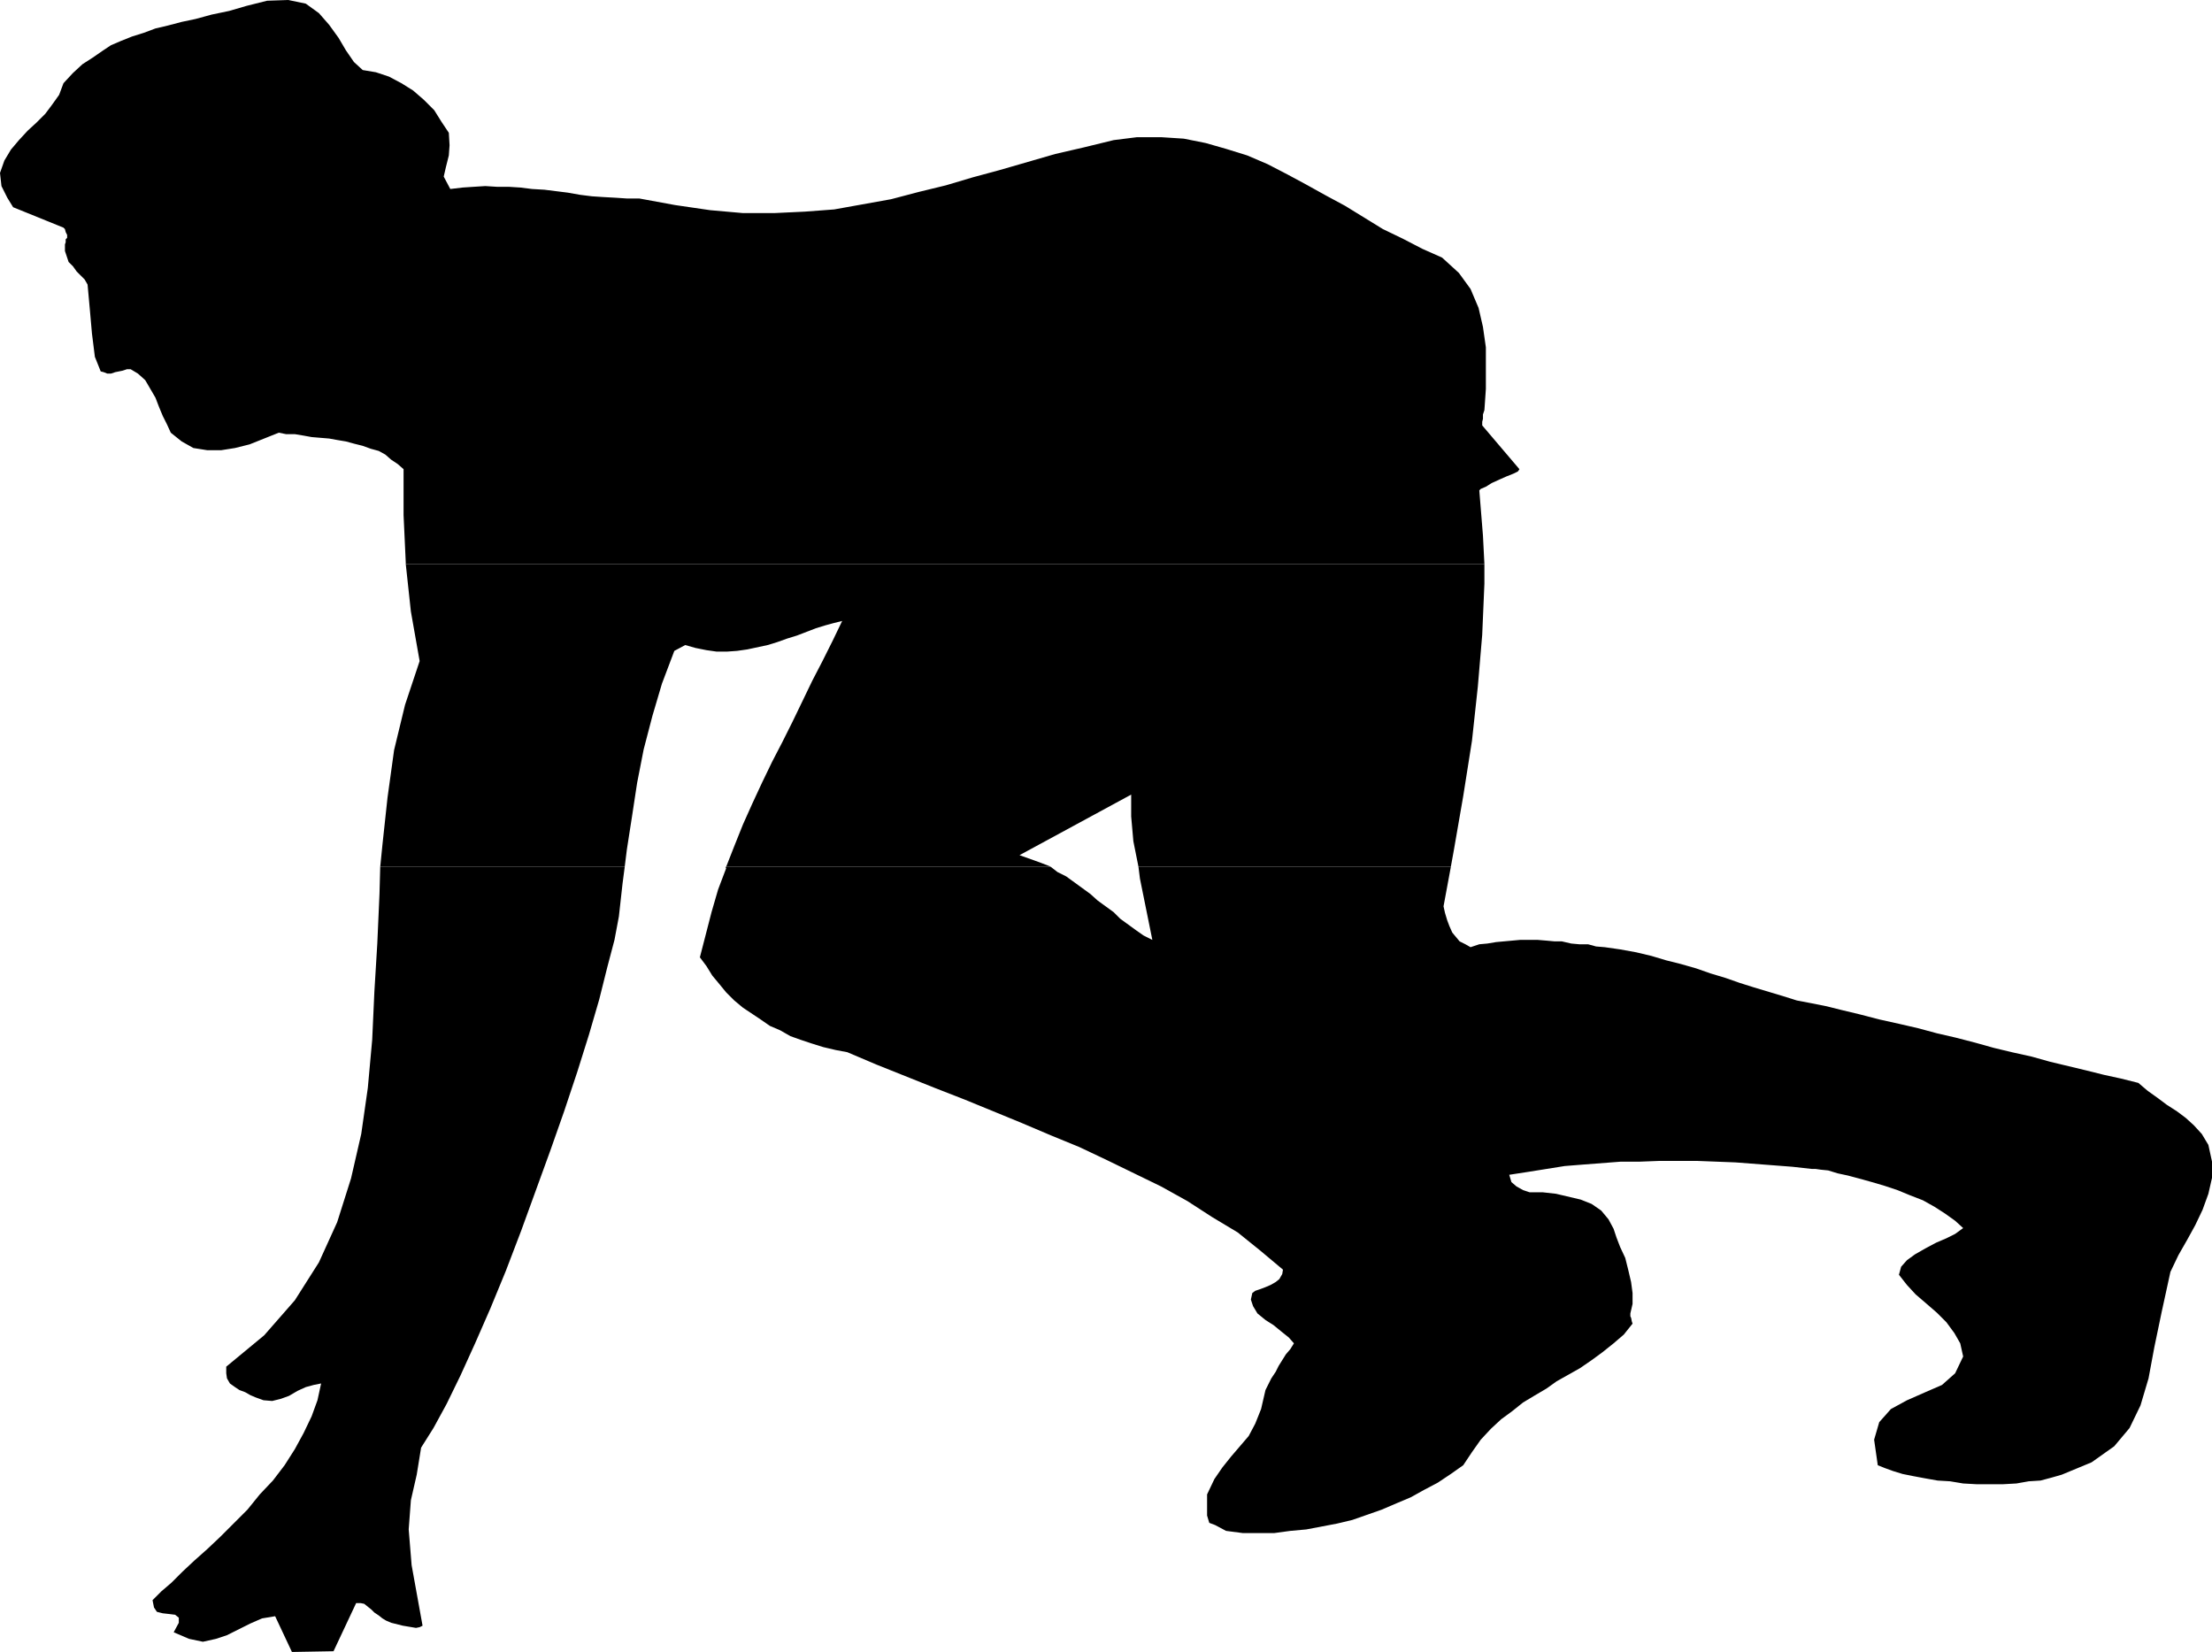
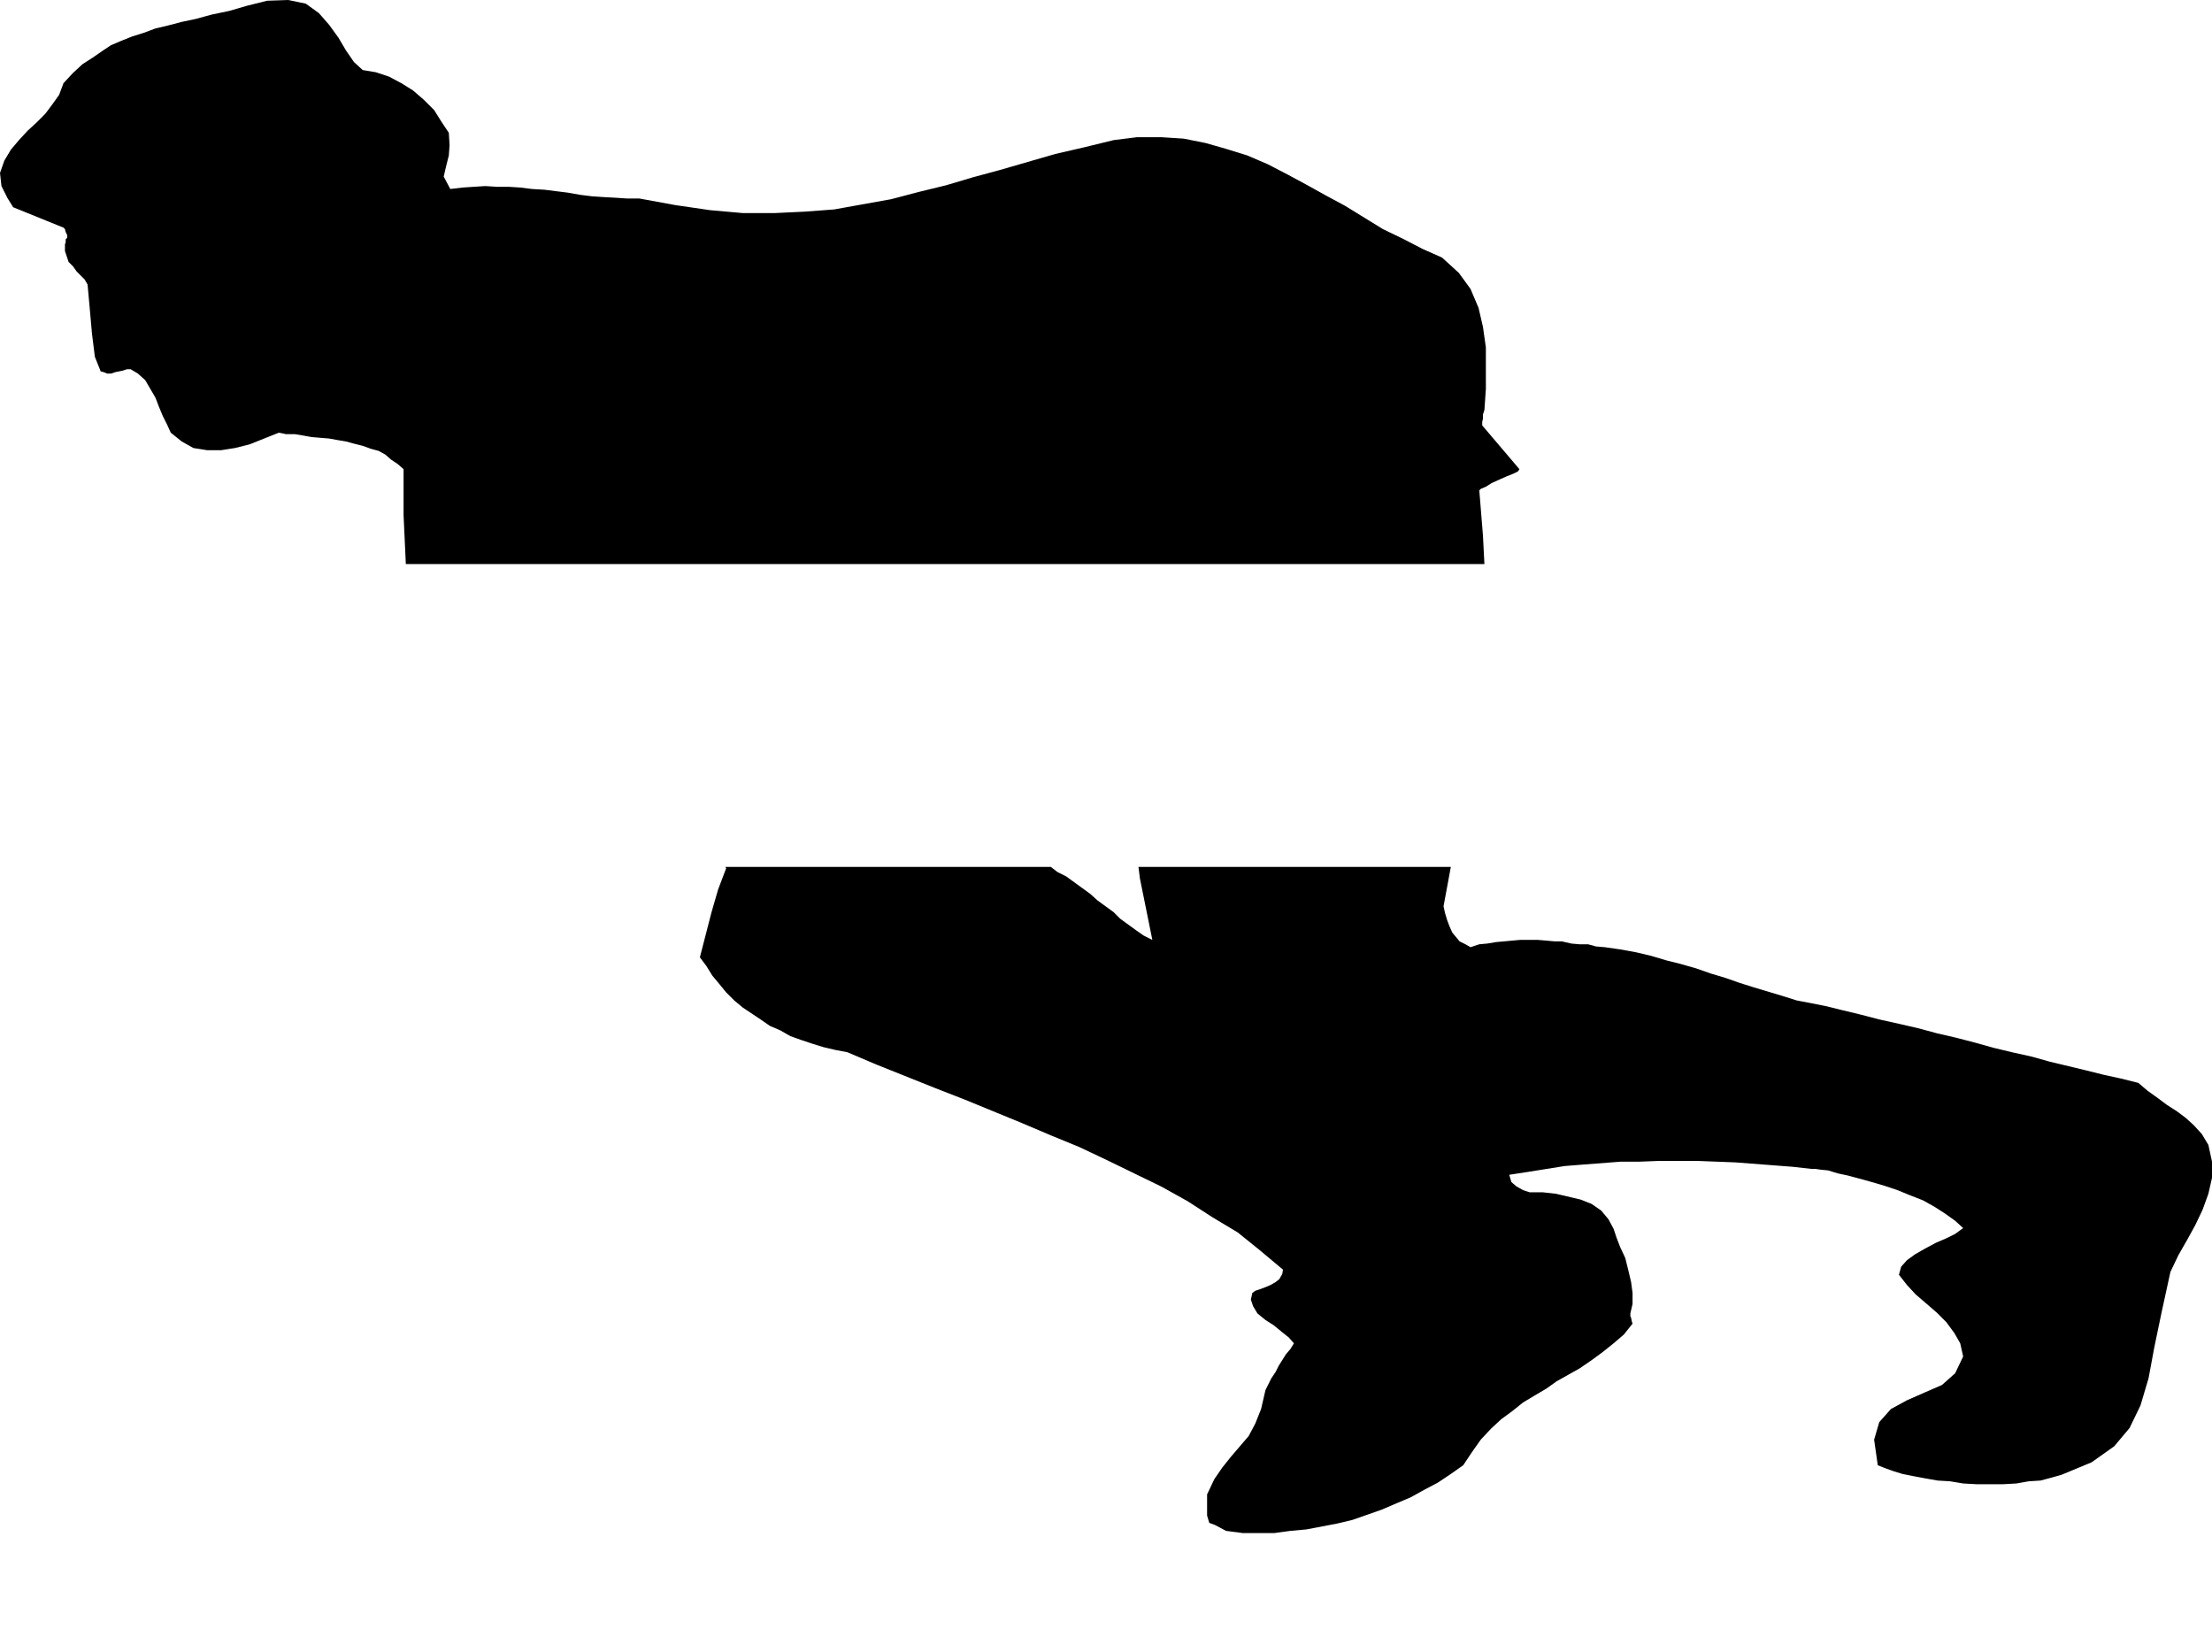
<svg xmlns="http://www.w3.org/2000/svg" xmlns:ns1="http://sodipodi.sourceforge.net/DTD/sodipodi-0.dtd" xmlns:ns2="http://www.inkscape.org/namespaces/inkscape" version="1.0" width="129.595mm" height="96.78mm" id="svg4" ns1:docname="T &amp; F - Runner 02.wmf">
  <ns1:namedview id="namedview4" pagecolor="#ffffff" bordercolor="#000000" borderopacity="0.25" ns2:showpageshadow="2" ns2:pageopacity="0.0" ns2:pagecheckerboard="0" ns2:deskcolor="#d1d1d1" ns2:document-units="mm" />
  <defs id="defs1">
    <pattern id="WMFhbasepattern" patternUnits="userSpaceOnUse" width="6" height="6" x="0" y="0" />
  </defs>
  <path style="fill:#000000;fill-opacity:1;fill-rule:evenodd;stroke:none" d="m 89.849,124.889 v -0.323 l -0.485,-10.502 V 103.886 L 88.072,102.755 86.618,101.786 85.325,100.655 83.87,99.847 82.093,99.362 80.315,98.716 78.376,98.231 76.598,97.747 74.659,97.423 72.882,97.1 70.942,96.939 69.003,96.777 67.226,96.454 65.286,96.131 h -1.939 l -1.616,-0.323 -3.232,1.293 -3.232,1.293 -3.232,0.808 -3.07,0.485 H 45.894 L 42.824,99.201 40.238,97.747 37.814,95.808 37.006,94.031 36.037,92.092 35.229,90.153 34.421,88.053 33.29,86.114 32.158,84.175 30.542,82.721 28.926,81.752 h -0.808 l -0.97,0.323 -0.808,0.162 -0.808,0.162 -0.97,0.323 h -0.808 l -0.808,-0.323 -0.646,-0.162 -1.293,-3.231 -0.646,-5.17 -0.485,-5.493 -0.485,-5.332 -0.646,-1.131 -0.97,-0.969 -0.808,-0.808 -0.808,-1.131 -0.97,-0.969 -0.323,-0.969 -0.485,-1.454 V 54.124 l 0.162,-0.485 v -0.646 l 0.323,-0.323 v -0.162 -0.485 l -0.323,-0.646 -0.162,-0.646 -0.323,-0.323 L 2.909,45.884 1.616,43.784 0.323,41.199 0,38.291 0.97,35.544 2.424,33.121 l 1.778,-2.1 1.939,-2.1 1.939,-1.777 1.939,-1.939 1.454,-1.939 1.616,-2.262 0.97,-2.585 2.101,-2.262 2.101,-1.939 2.262,-1.454 2.101,-1.454 1.939,-1.293 L 26.826,9.048 29.25,8.078 31.835,7.27 34.421,6.301 37.168,5.655 40.238,4.847 43.309,4.201 46.864,3.231 50.742,2.423 54.621,1.293 59.146,0.162 63.832,0 l 3.878,0.808 2.909,2.1 2.262,2.585 2.101,2.908 1.616,2.747 1.778,2.585 1.939,1.777 2.909,0.485 2.909,0.969 2.747,1.454 2.586,1.616 2.424,2.1 2.262,2.262 1.616,2.585 1.616,2.423 0.162,2.747 -0.162,2.262 -0.646,2.585 -0.485,2.1 1.454,2.747 2.747,-0.323 2.424,-0.162 2.586,-0.162 2.586,0.162 h 2.586 l 2.586,0.162 2.586,0.323 2.747,0.162 2.586,0.323 2.586,0.323 2.747,0.485 2.586,0.323 2.424,0.162 2.909,0.162 2.424,0.162 h 2.747 l 7.918,1.454 7.757,1.131 7.272,0.646 h 6.949 l 6.787,-0.323 6.464,-0.485 6.302,-1.131 6.302,-1.131 6.141,-1.616 5.979,-1.454 5.979,-1.777 5.979,-1.616 6.141,-1.777 6.141,-1.777 6.302,-1.454 6.626,-1.616 5.171,-0.646 h 5.333 l 5.01,0.323 4.848,0.969 4.525,1.293 4.686,1.454 4.525,1.939 4.363,2.262 4.202,2.262 4.363,2.423 4.202,2.262 4.202,2.585 4.202,2.585 4.363,2.1 4.363,2.262 4.363,1.939 3.717,3.393 2.586,3.554 1.778,4.201 0.97,4.201 0.646,4.524 v 4.685 4.524 l -0.323,4.685 -0.323,0.969 v 0.969 l -0.162,0.646 v 0.808 l 8.242,9.694 -0.323,0.485 -0.97,0.485 -1.616,0.646 -1.454,0.646 -1.778,0.808 -1.293,0.808 -1.131,0.485 -0.323,0.323 0.808,10.017 0.323,6.301 H 89.849 Z" id="path1" />
-   <path style="fill:#000000;fill-opacity:1;fill-rule:evenodd;stroke:none" d="m 84.194,191.939 0.485,-4.847 1.131,-10.502 1.454,-10.502 2.424,-10.017 3.232,-9.694 -1.939,-10.986 -1.131,-10.502 H 328.694 v 4.362 l -0.485,11.31 -0.97,11.471 -1.293,11.956 -1.939,12.279 -2.101,12.117 -0.646,3.554 h -69.165 l -1.131,-5.655 -0.485,-5.493 v -4.847 l -24.725,13.41 2.262,0.808 2.262,0.808 2.101,0.808 0.323,0.162 h -71.912 l 1.778,-4.524 1.939,-4.847 2.101,-4.685 2.101,-4.524 2.262,-4.685 2.262,-4.362 2.262,-4.524 2.262,-4.685 2.101,-4.362 2.262,-4.362 2.262,-4.524 2.101,-4.362 -1.939,0.485 -1.778,0.485 -2.101,0.646 -2.101,0.808 -2.101,0.808 -2.101,0.646 -2.262,0.808 -2.101,0.646 -2.262,0.485 -2.262,0.485 -2.262,0.323 -2.262,0.162 h -2.262 l -2.262,-0.323 -2.424,-0.485 -2.262,-0.646 -2.424,1.293 -2.747,7.27 -2.101,7.109 -1.939,7.432 -1.454,7.432 -1.131,7.432 -1.131,7.27 -0.485,3.878 H 84.355 v 0 z" id="path2" />
-   <path style="fill:#000000;fill-opacity:1;fill-rule:evenodd;stroke:none" d="m 84.194,191.939 -0.162,5.978 -0.485,10.986 -0.646,10.663 -0.485,10.663 -0.97,10.663 -1.454,10.179 -2.262,9.855 -3.07,9.694 -4.04,8.886 -5.333,8.401 -6.787,7.755 -8.403,6.947 v 1.454 l 0.162,1.131 0.646,1.131 1.131,0.808 0.97,0.646 1.293,0.485 1.131,0.646 1.131,0.485 1.778,0.646 1.939,0.162 1.939,-0.485 1.778,-0.646 1.939,-1.131 1.778,-0.808 1.778,-0.485 1.616,-0.323 -0.808,3.716 -1.293,3.554 -1.778,3.716 -1.939,3.554 -2.262,3.554 -2.586,3.393 -2.909,3.07 -2.747,3.393 -3.07,3.07 -2.909,2.908 -2.909,2.747 -2.909,2.585 -2.586,2.423 -2.424,2.423 -2.262,1.939 -1.939,1.939 0.323,1.616 0.646,0.969 1.293,0.323 1.454,0.162 1.293,0.162 0.808,0.646 v 1.131 l -1.131,2.1 3.394,1.454 3.07,0.646 2.909,-0.646 2.424,-0.808 2.586,-1.293 2.586,-1.293 2.586,-1.131 2.909,-0.485 3.717,7.917 9.211,-0.162 5.01,-10.663 h 0.97 l 0.808,0.162 0.808,0.646 0.808,0.646 0.646,0.646 0.97,0.646 0.808,0.646 0.808,0.485 1.131,0.485 1.293,0.323 1.293,0.323 0.97,0.162 0.97,0.162 0.97,0.162 0.808,-0.162 0.646,-0.323 -2.424,-13.41 -0.646,-7.917 0.485,-6.463 1.293,-5.655 0.97,-5.978 2.747,-4.362 2.909,-5.332 3.07,-6.301 3.232,-7.109 3.394,-7.755 3.394,-8.24 3.394,-8.886 3.232,-8.886 3.232,-8.886 3.07,-8.724 2.909,-8.724 2.586,-8.24 2.262,-7.755 1.778,-7.109 1.616,-6.139 0.97,-5.17 0.808,-7.27 0.485,-3.716 H 84.355 v 0 z" id="path3" />
  <path style="fill:#000000;fill-opacity:1;fill-rule:evenodd;stroke:none" d="m 160.63,191.939 0.162,0.323 -1.778,4.685 -1.454,5.008 -1.293,5.008 -1.293,5.009 1.454,1.939 1.293,2.1 1.616,1.939 1.454,1.777 1.778,1.777 1.939,1.616 1.939,1.293 1.939,1.293 2.101,1.454 2.262,0.969 2.262,1.293 2.262,0.808 2.424,0.808 2.586,0.808 2.747,0.646 2.586,0.485 6.464,2.747 6.464,2.585 6.464,2.585 6.626,2.585 6.302,2.585 6.302,2.585 6.464,2.747 6.302,2.585 6.141,2.908 5.979,2.908 5.979,2.908 5.818,3.231 5.494,3.554 5.656,3.393 5.01,4.039 5.01,4.201 -0.162,0.969 -0.646,1.131 -0.808,0.646 -1.131,0.646 -1.131,0.485 -1.293,0.485 -0.97,0.323 -0.646,0.485 -0.323,1.454 0.485,1.454 0.97,1.616 1.778,1.454 1.778,1.131 1.778,1.454 1.616,1.293 1.131,1.293 -0.808,1.293 -0.97,1.131 -0.808,1.293 -0.808,1.293 -0.646,1.293 -0.97,1.454 -0.646,1.293 -0.646,1.293 -0.97,4.201 -1.293,3.231 -1.454,2.747 -1.939,2.262 -1.939,2.262 -1.939,2.423 -1.778,2.585 -1.616,3.393 v 4.685 l 0.485,1.616 1.293,0.485 2.424,1.293 3.717,0.485 h 3.394 3.555 l 3.555,-0.485 3.555,-0.323 3.394,-0.646 3.394,-0.646 3.394,-0.808 3.232,-1.131 3.232,-1.131 3.394,-1.454 3.07,-1.293 2.909,-1.616 3.07,-1.616 2.909,-1.939 2.747,-1.939 1.939,-2.908 1.939,-2.747 2.262,-2.423 2.262,-2.1 2.424,-1.777 2.424,-1.939 2.424,-1.454 2.747,-1.616 2.262,-1.616 2.586,-1.454 2.586,-1.454 2.586,-1.777 2.424,-1.777 2.424,-1.939 2.262,-1.939 1.939,-2.423 -0.162,-0.485 -0.162,-0.808 -0.162,-0.323 v -0.646 l 0.485,-2.1 v -2.423 l -0.323,-2.423 -0.646,-2.747 -0.646,-2.585 -1.131,-2.423 -0.808,-2.1 -0.646,-1.939 -1.131,-2.1 -1.616,-1.939 -2.101,-1.454 -2.424,-0.969 -2.747,-0.646 -2.747,-0.646 -2.909,-0.323 h -2.909 l -1.454,-0.485 -1.454,-0.808 -1.131,-0.969 -0.485,-1.616 4.202,-0.646 4.04,-0.646 4.04,-0.646 4.04,-0.323 4.202,-0.323 4.202,-0.323 h 4.202 l 4.202,-0.162 h 4.202 4.363 l 4.202,0.162 4.202,0.162 4.202,0.323 4.202,0.323 4.202,0.323 4.363,0.485 h 0.162 0.646 l 1.131,0.162 1.616,0.162 2.101,0.646 2.262,0.485 2.424,0.646 2.909,0.808 2.747,0.808 2.909,0.969 2.747,1.131 2.909,1.131 2.586,1.454 2.262,1.454 2.262,1.616 1.778,1.616 -1.778,1.293 -1.939,0.969 -2.262,0.969 -2.424,1.293 -2.262,1.293 -1.778,1.293 -1.293,1.454 -0.485,1.777 1.778,2.262 1.939,2.1 2.262,1.939 2.424,2.1 2.101,2.1 1.778,2.423 1.293,2.262 0.646,2.908 -1.778,3.716 -2.909,2.585 -3.717,1.616 -4.04,1.777 -3.555,1.939 -2.586,2.908 -1.131,3.878 0.808,5.655 1.616,0.646 1.778,0.646 2.101,0.646 2.424,0.485 2.586,0.485 2.747,0.485 2.747,0.162 2.909,0.485 2.909,0.162 h 3.07 2.909 l 2.909,-0.162 2.747,-0.485 2.586,-0.162 2.424,-0.646 2.262,-0.646 6.626,-2.747 5.01,-3.554 3.394,-4.039 2.424,-5.008 1.778,-5.978 1.293,-6.947 1.616,-7.755 1.939,-8.886 1.778,-3.716 1.939,-3.393 1.778,-3.231 1.616,-3.393 1.293,-3.554 0.808,-3.554 v -3.554 l -0.808,-3.716 -1.454,-2.423 -1.778,-1.939 -1.778,-1.616 -1.939,-1.454 -2.262,-1.454 -1.939,-1.454 -2.262,-1.616 -2.101,-1.777 -3.878,-0.969 -3.717,-0.808 -3.878,-0.969 -4.04,-0.969 -4.04,-0.969 -4.04,-1.131 -4.363,-0.969 -4.04,-0.969 -4.04,-1.131 -4.363,-1.131 -4.202,-0.969 -4.202,-1.131 -4.202,-0.969 -4.363,-0.969 -4.363,-1.131 -4.04,-0.969 -3.232,-0.808 -3.232,-0.646 -3.394,-0.646 -3.07,-0.969 -3.232,-0.969 -3.232,-0.969 -3.07,-0.969 -3.232,-1.131 -3.232,-0.969 -3.232,-1.131 -3.394,-0.969 -3.232,-0.808 -3.232,-0.969 -3.394,-0.808 -3.555,-0.646 -3.394,-0.485 -1.939,-0.162 -1.778,-0.485 h -1.939 l -1.778,-0.162 -2.101,-0.485 h -1.616 l -1.778,-0.162 -1.939,-0.162 h -1.939 -1.939 l -1.778,0.162 -1.778,0.162 -1.778,0.162 -1.939,0.323 -1.778,0.162 -1.939,0.646 -1.131,-0.646 -1.293,-0.646 -0.808,-0.969 -0.808,-0.969 -0.646,-1.454 -0.485,-1.293 -0.485,-1.616 -0.323,-1.454 1.616,-8.724 h -69.165 l 0.323,2.585 2.747,13.571 -1.939,-0.969 -1.616,-1.131 -1.778,-1.293 -1.778,-1.293 -1.454,-1.454 -1.778,-1.293 -1.778,-1.293 -1.616,-1.454 -1.778,-1.293 -1.778,-1.293 -1.778,-1.293 -1.939,-0.969 -1.454,-1.131 h -71.912 v 0 z" id="path4" />
</svg>